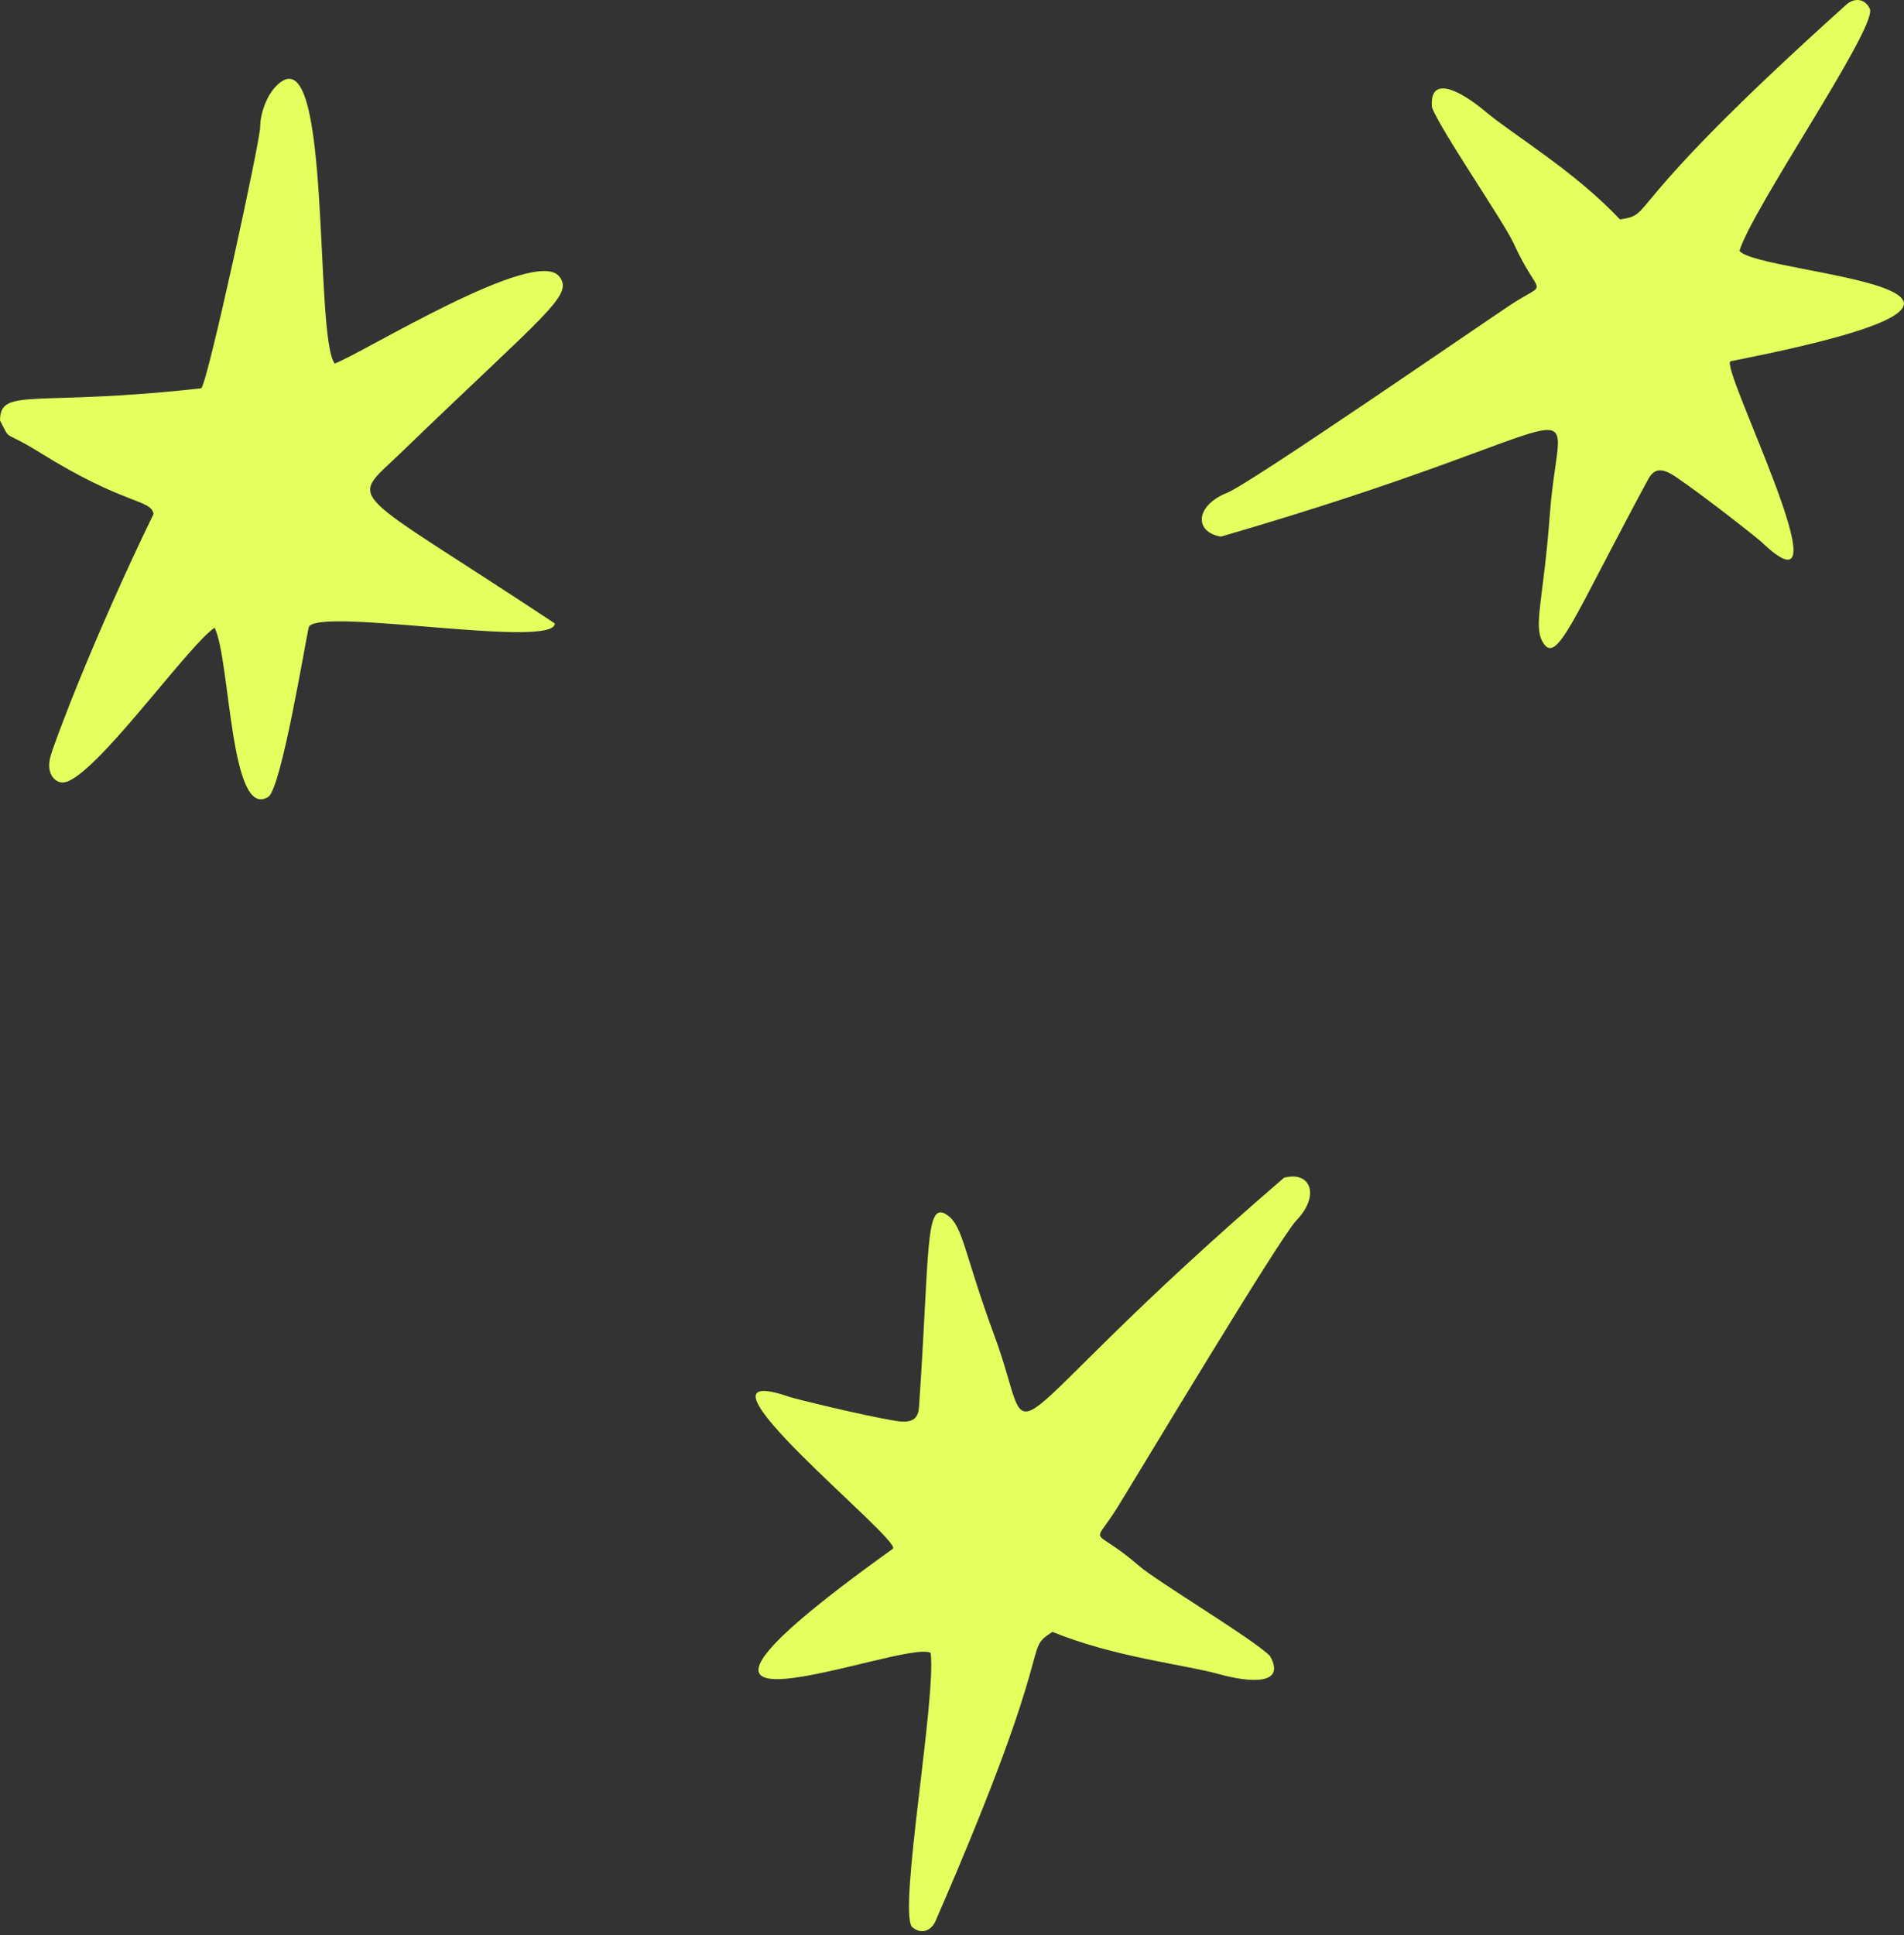
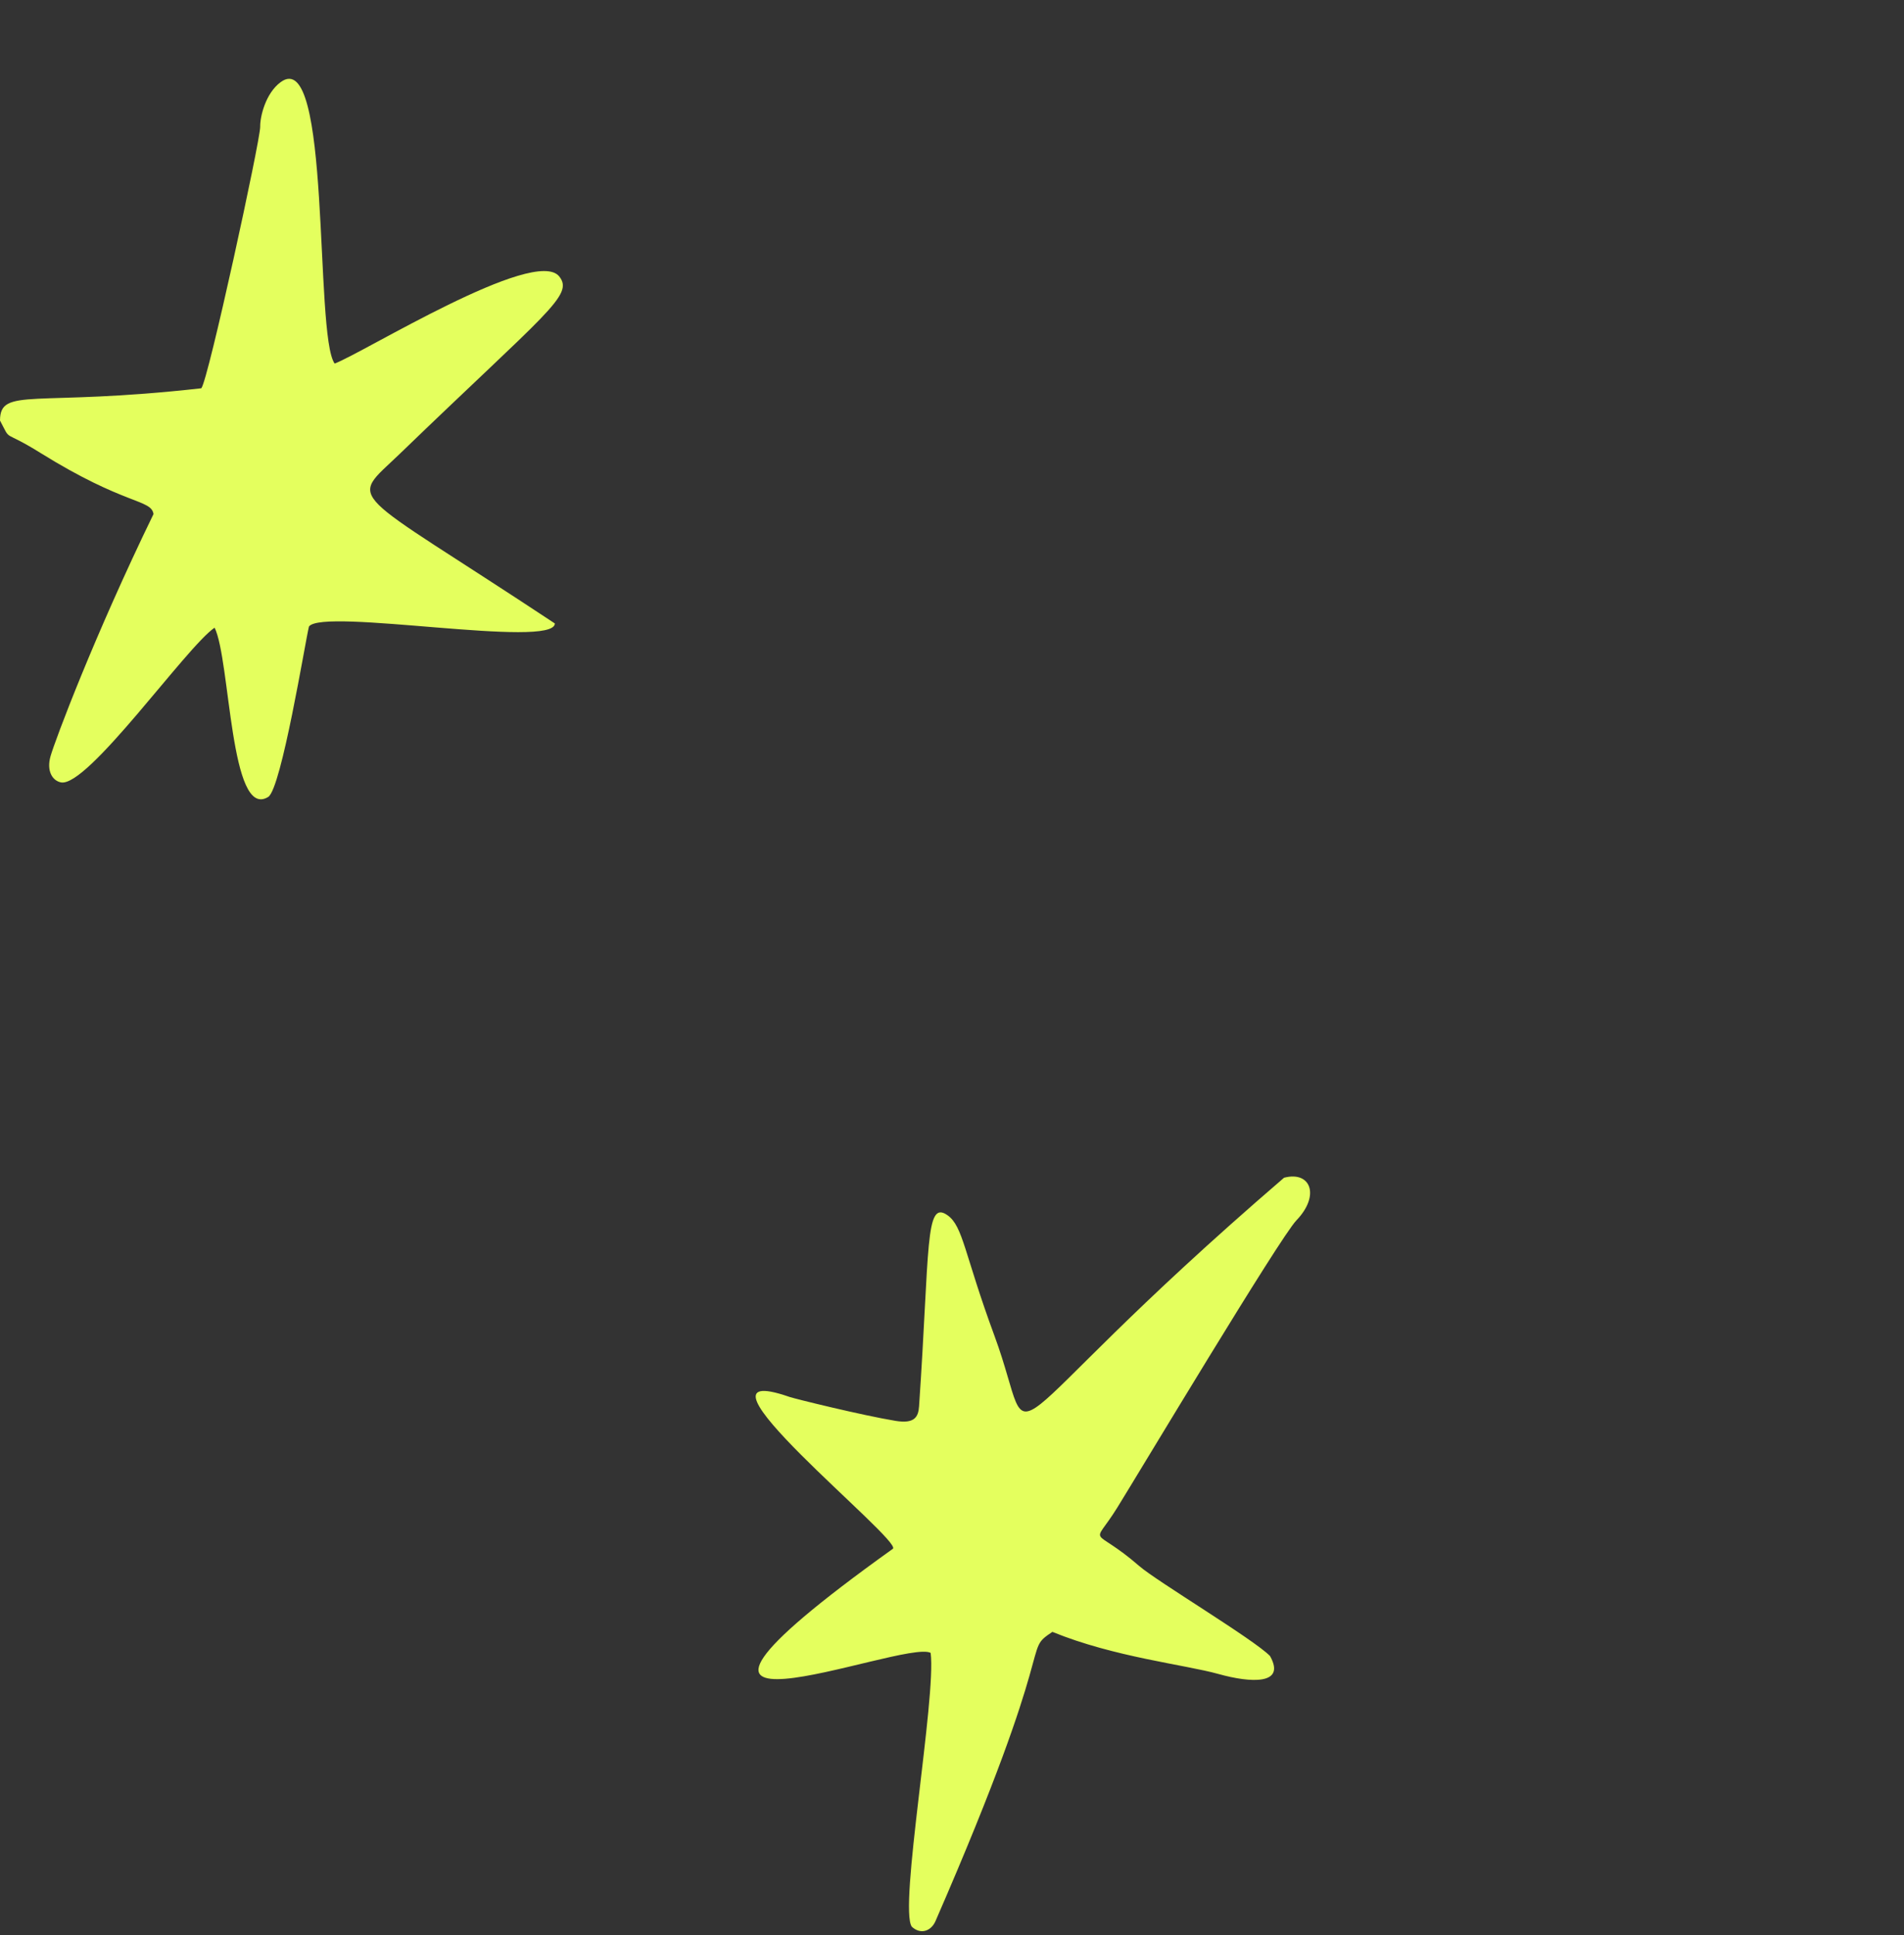
<svg xmlns="http://www.w3.org/2000/svg" fill="#e4ff5e" height="501" preserveAspectRatio="xMidYMid meet" version="1" viewBox="0.0 0.0 493.1 501.0" width="493.1" zoomAndPan="magnify">
  <rect x="0.0" y="0.0" width="493.1" height="501.0" fill="#333333" stroke="none" />
  <defs>
    <clipPath id="a">
-       <path d="M 311 0 L 493.07 0 L 493.07 168 L 311 168 Z M 311 0" />
-     </clipPath>
+       </clipPath>
  </defs>
  <g>
    <g id="change1_2">
      <path d="M 80.016 162.211 C 79.098 165.828 72.887 204.223 69.457 206.336 C 59.531 212.449 59.703 170.938 55.582 162.516 C 48.352 167.352 22.691 203.961 15.773 202.566 C 13.562 202.121 12.004 199.594 13.086 195.797 C 14.27 191.648 24.402 164.68 39.758 133.094 C 39.133 129.188 32.469 130.953 10.441 117.246 C 0.293 110.93 3.078 114.711 0 108.879 C 0.051 100.09 8.754 105.41 52.133 100.527 C 53.887 98.645 67.438 36.199 67.383 32.832 C 67.336 30.203 68.766 24.207 72.629 21.305 C 85.879 11.355 81.348 86.785 86.668 94.129 C 93.941 91.441 138.539 63.734 144.828 71.57 C 148.73 76.434 141.535 80.816 103.586 117.453 C 90.117 130.453 89.125 125.289 143.699 161.422 C 143.562 168.098 83.594 157.277 80.016 162.211" fill="inherit" />
    </g>
    <g clip-path="url(#a)" id="change1_1">
-       <path d="M 370.844 27.758 C 370.125 19.152 378.32 23.504 384.898 29.039 C 391.82 34.863 407.703 44.234 419.547 56.816 C 429.152 55.27 417.449 55.785 478.148 1.211 C 480.238 -0.664 483.109 -0.438 484.32 2.441 C 485.465 8.211 453.949 53.75 450.488 64.93 C 455.074 71.23 545.402 74.465 448.223 93.516 C 444.836 94.18 479.82 162.871 456.277 140.398 C 455.238 139.41 441.086 128.219 433.855 123.371 C 429.672 120.562 428.047 121.871 426.742 124.285 C 407.273 160.285 403.16 172.496 399.523 166.211 C 397.047 161.93 399.742 155.324 401.406 132.875 C 403.996 98.02 417.75 109.438 316.195 138.938 C 309.152 137.734 309.543 130.863 317.844 127.574 C 323.656 125.273 382.164 84.945 390.934 79.105 C 401.418 72.121 398.848 78.016 391.98 62.953 C 389.539 57.594 372.812 33.305 370.844 27.758" fill="inherit" />
+       <path d="M 370.844 27.758 C 370.125 19.152 378.32 23.504 384.898 29.039 C 391.82 34.863 407.703 44.234 419.547 56.816 C 429.152 55.27 417.449 55.785 478.148 1.211 C 480.238 -0.664 483.109 -0.438 484.32 2.441 C 485.465 8.211 453.949 53.75 450.488 64.93 C 455.074 71.23 545.402 74.465 448.223 93.516 C 444.836 94.18 479.82 162.871 456.277 140.398 C 455.238 139.41 441.086 128.219 433.855 123.371 C 429.672 120.562 428.047 121.871 426.742 124.285 C 407.273 160.285 403.16 172.496 399.523 166.211 C 397.047 161.93 399.742 155.324 401.406 132.875 C 403.996 98.02 417.75 109.438 316.195 138.938 C 309.152 137.734 309.543 130.863 317.844 127.574 C 323.656 125.273 382.164 84.945 390.934 79.105 C 401.418 72.121 398.848 78.016 391.98 62.953 " fill="inherit" />
    </g>
    <g id="change1_3">
      <path d="M 328.914 428.758 C 333.133 436.289 323.871 435.73 315.59 433.422 C 306.875 430.992 288.535 429.047 272.547 422.508 C 264.441 427.898 274.879 422.578 242.27 497.402 C 241.145 499.98 238.438 500.965 236.141 498.848 C 232.711 494.07 242.512 439.562 241.023 427.953 C 234.238 424.121 150.695 458.633 231.23 401 C 234.039 398.992 173.723 350.988 204.465 361.676 C 205.82 362.145 223.34 366.461 231.926 367.875 C 236.902 368.695 237.836 366.832 238.02 364.098 C 240.812 323.262 239.492 310.441 245.41 314.656 C 249.438 317.527 249.723 324.652 257.516 345.773 C 269.609 378.562 252.359 373.879 332.543 304.926 C 339.453 303.102 341.945 309.516 335.758 315.949 C 331.422 320.457 294.898 381.41 289.34 390.359 C 282.695 401.062 282.594 394.637 295.086 405.496 C 299.527 409.359 324.82 424.527 328.914 428.758" fill="inherit" />
    </g>
  </g>
</svg>